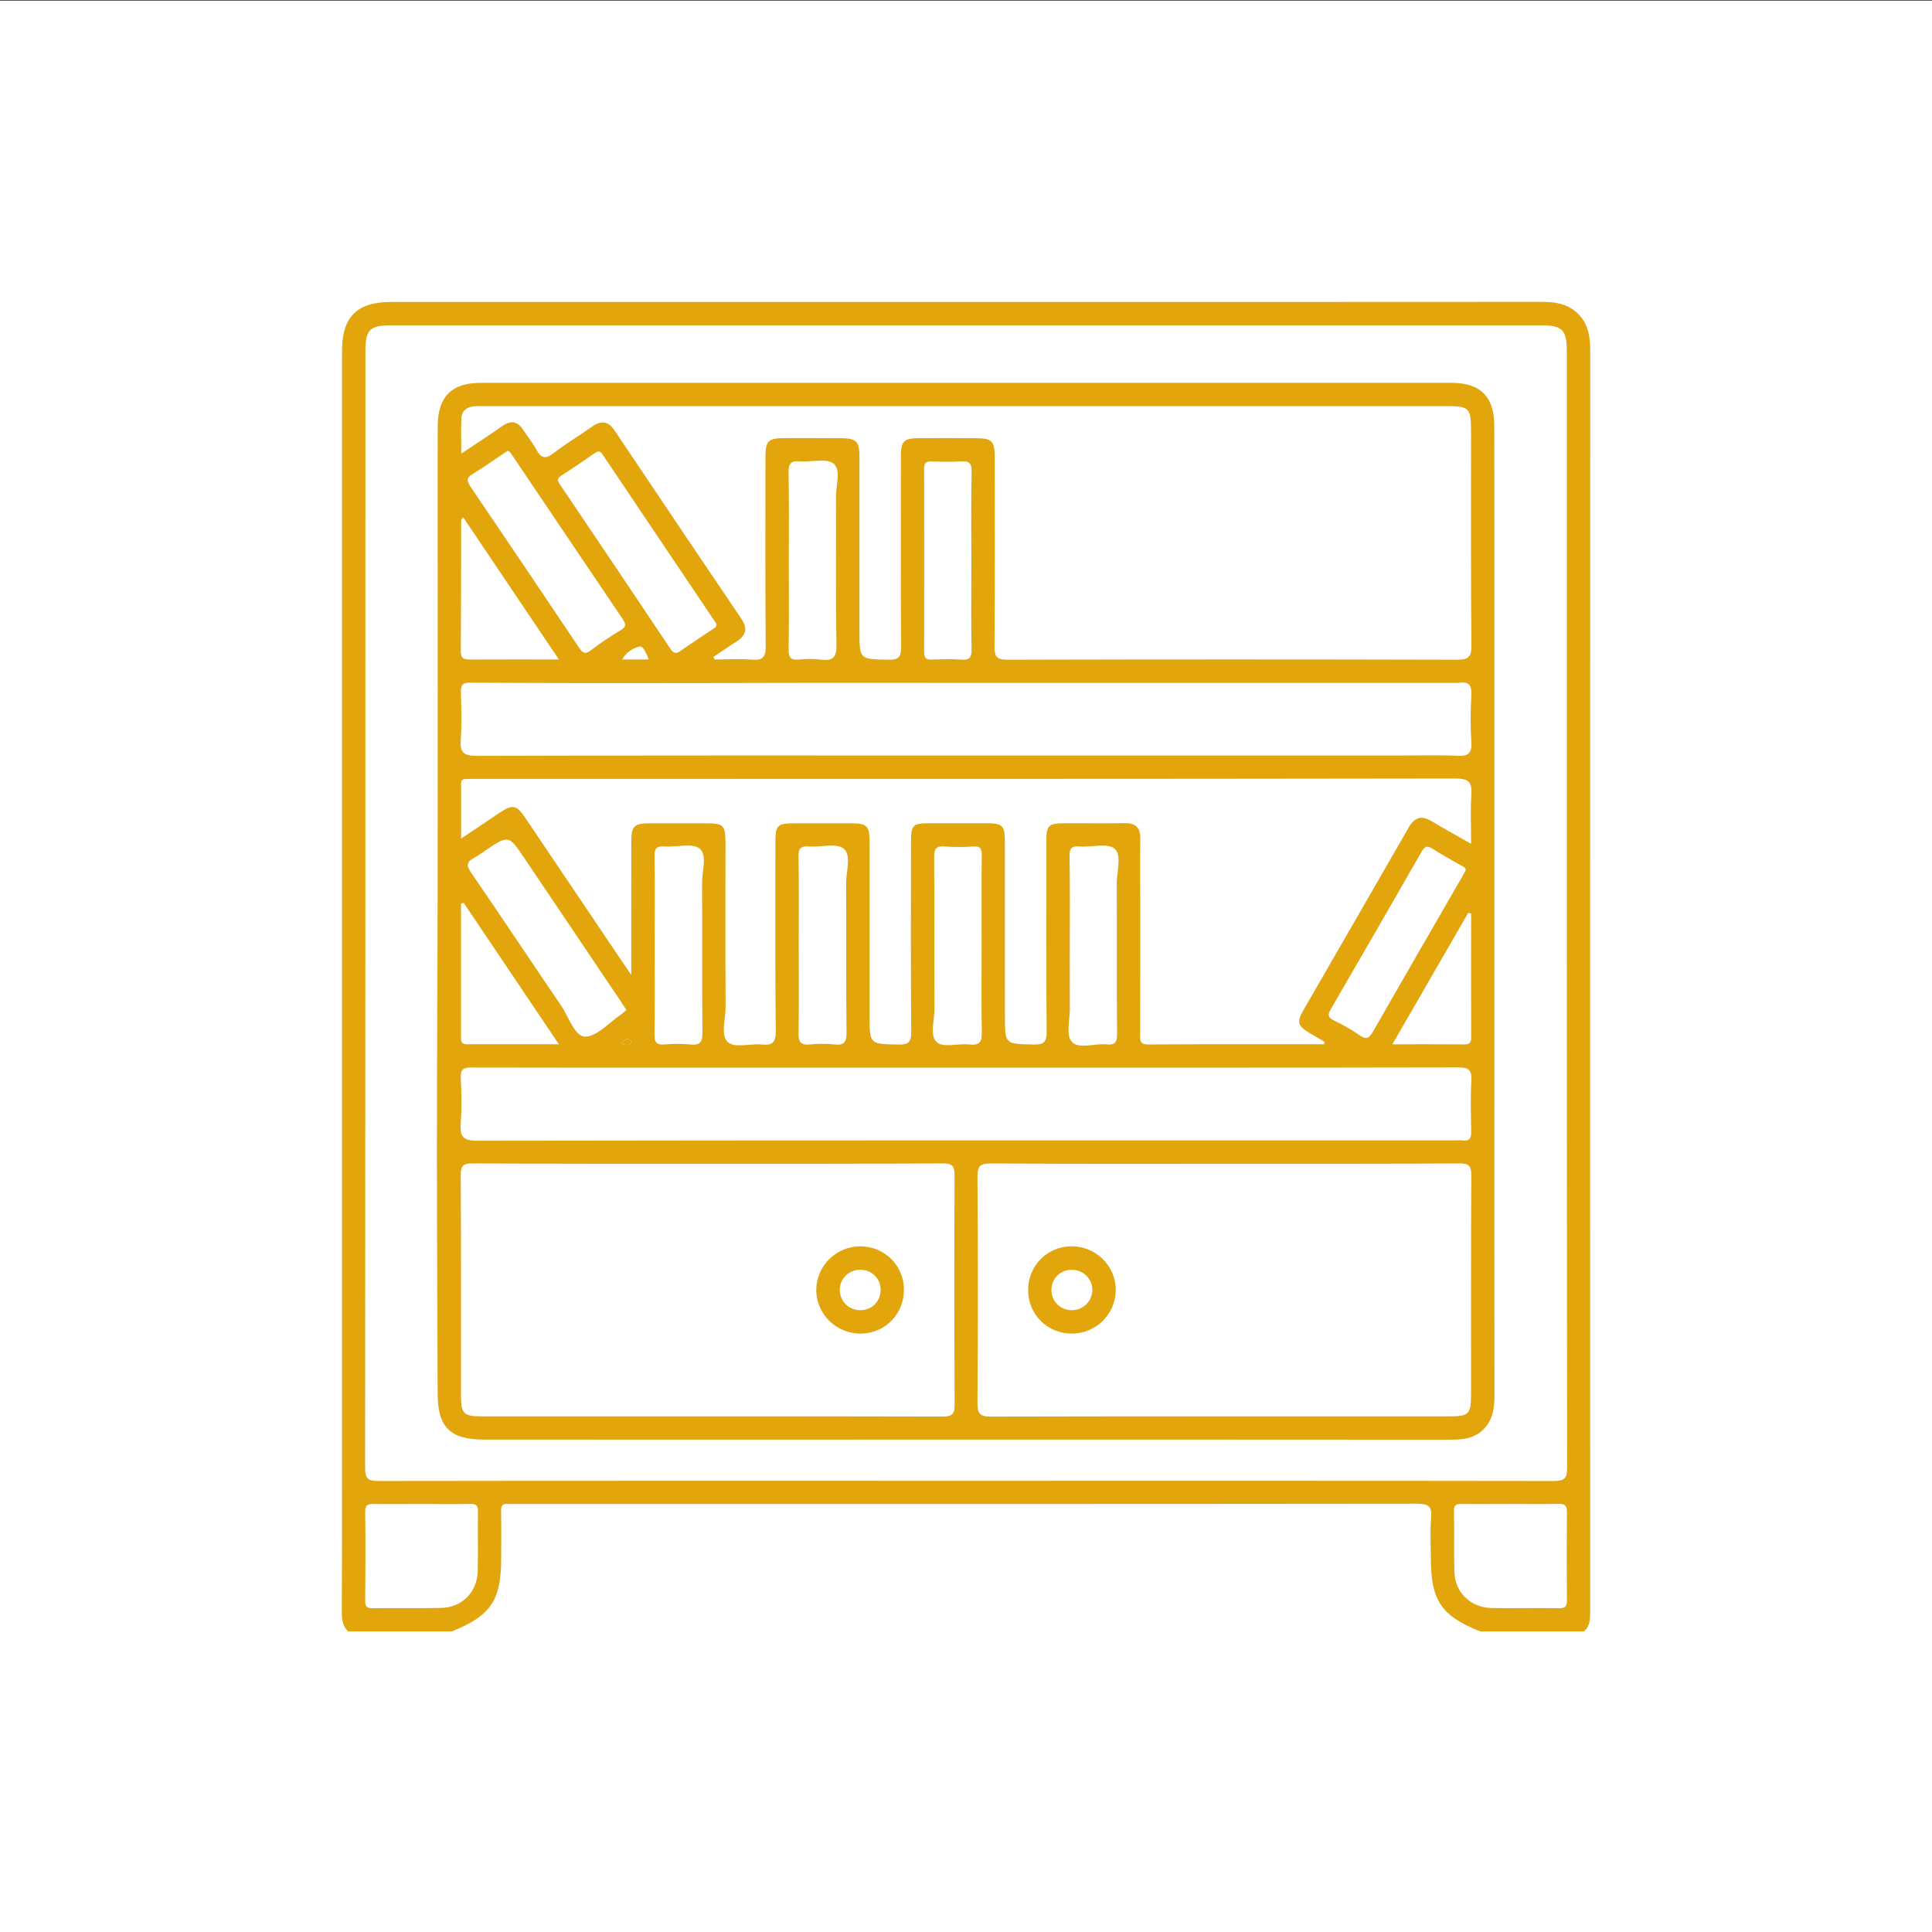
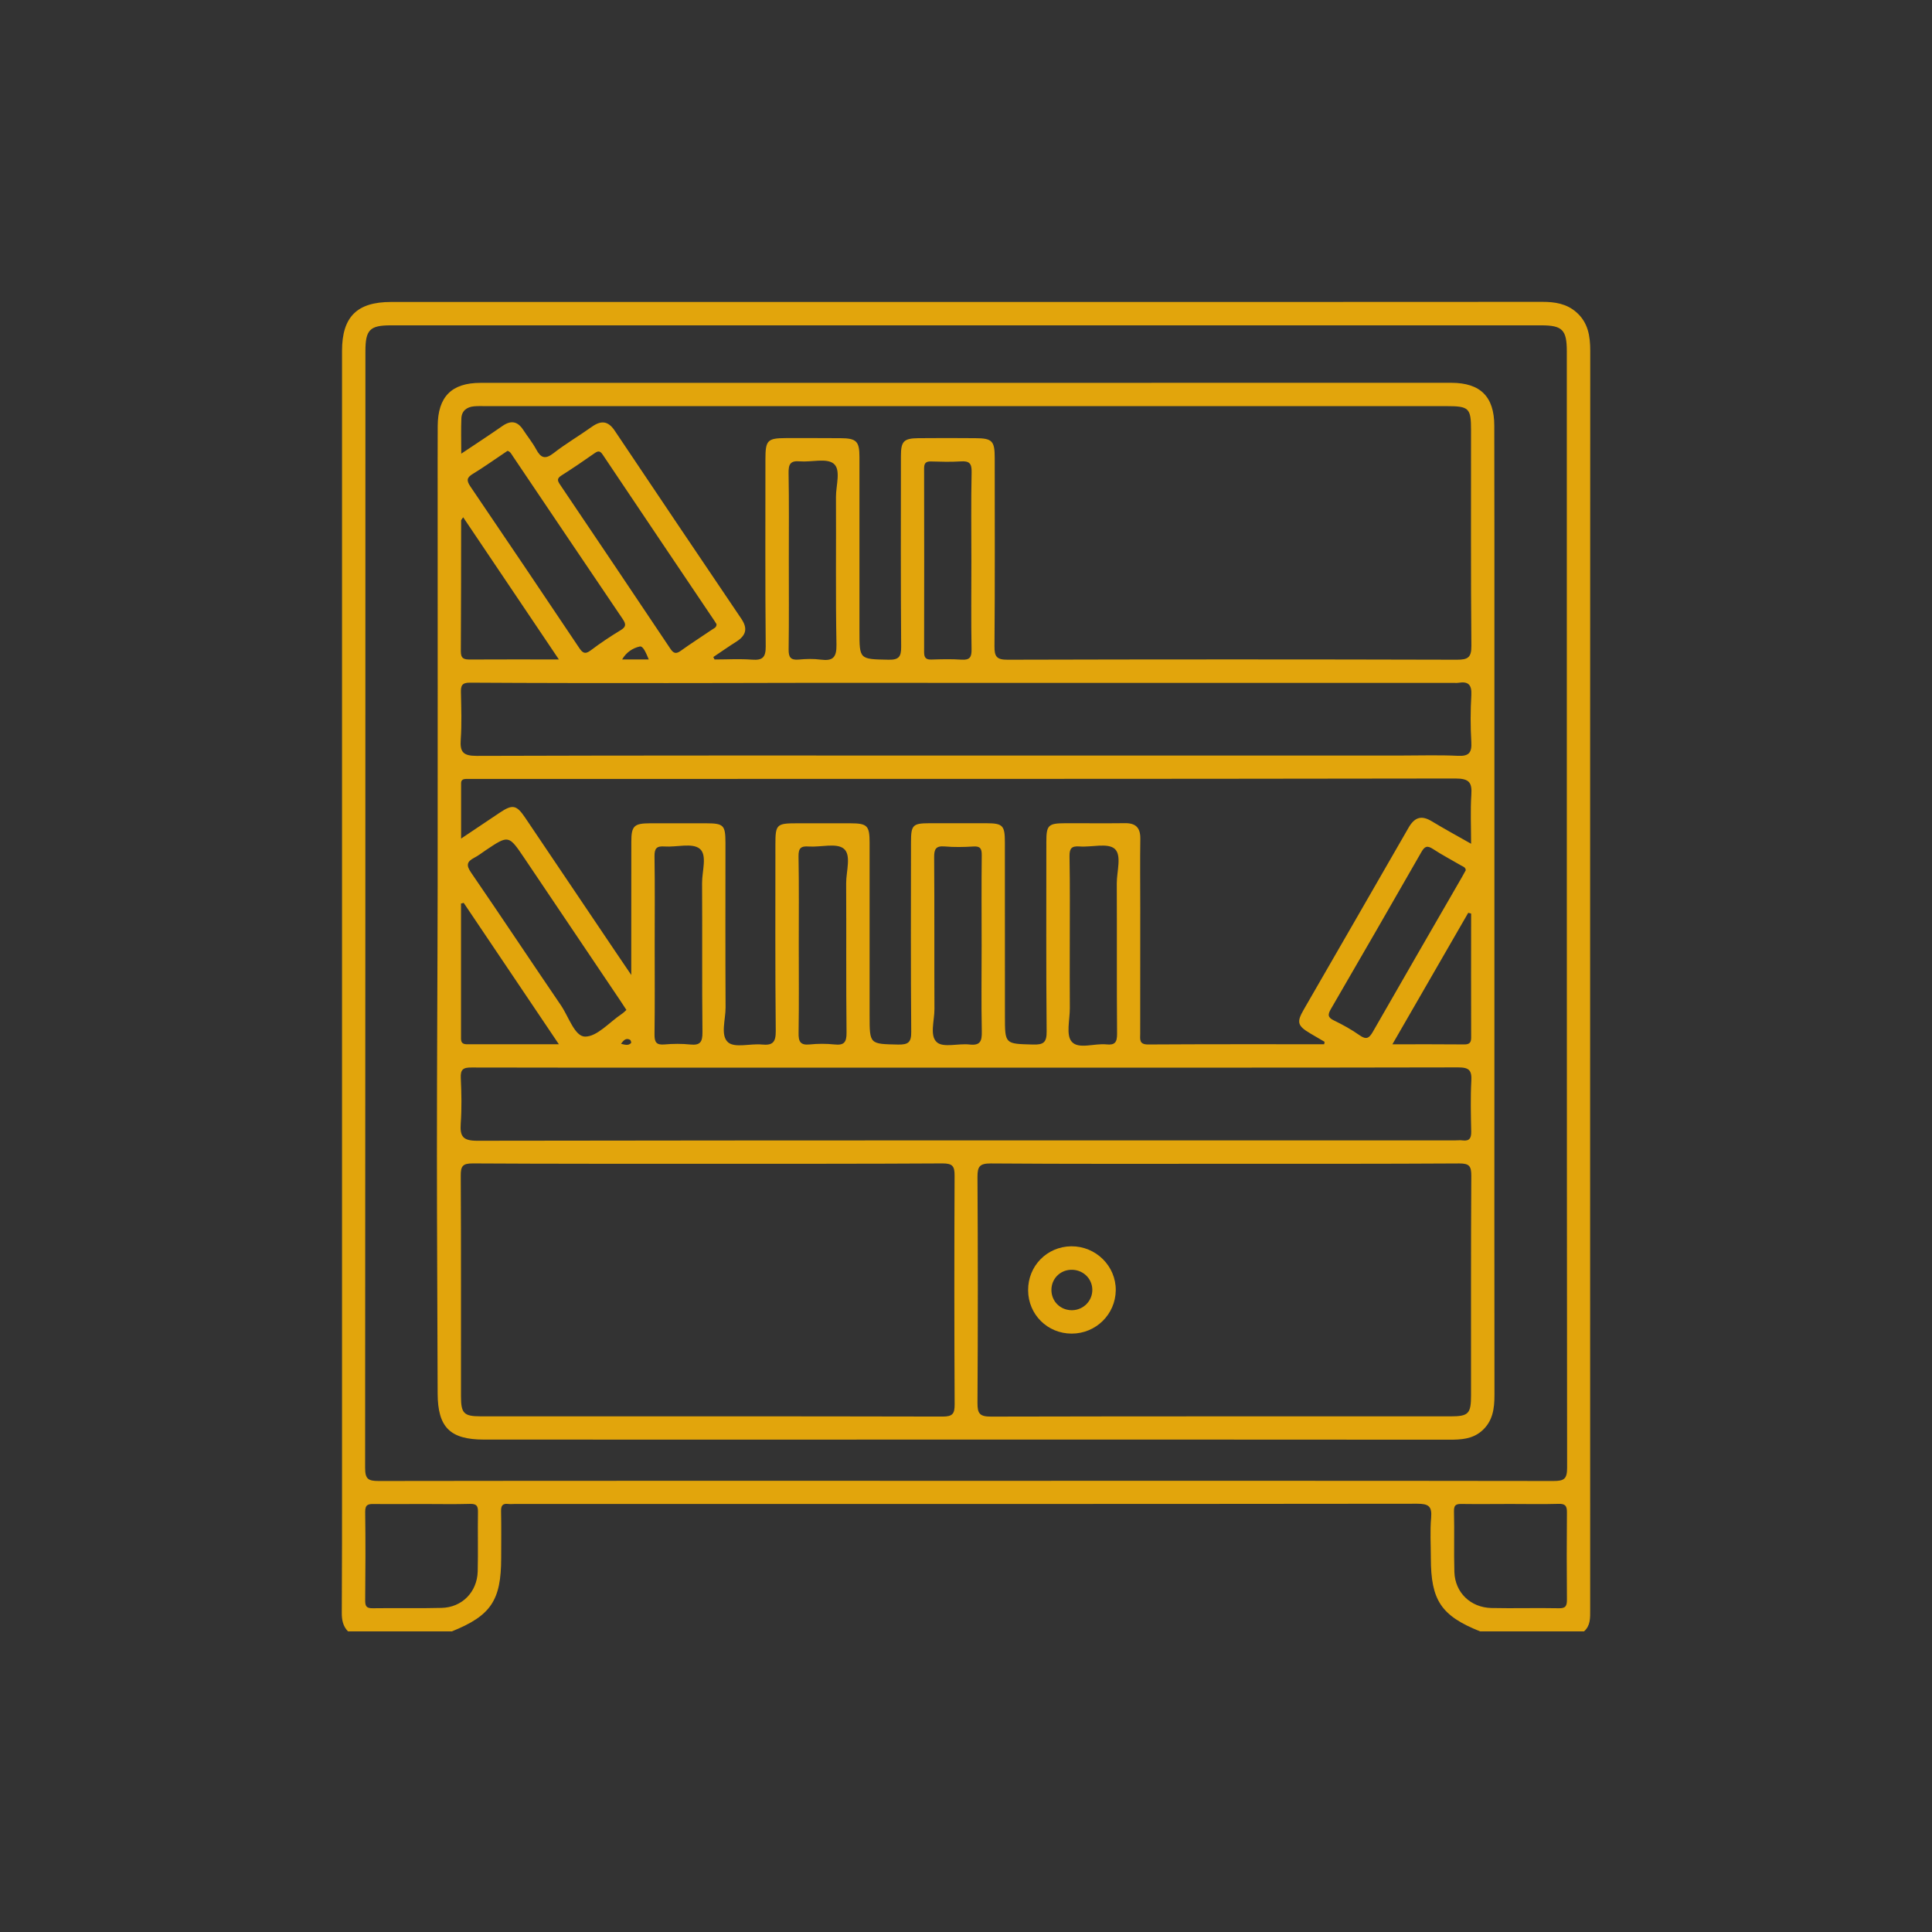
<svg xmlns="http://www.w3.org/2000/svg" version="1.1" baseProfile="tiny" id="Layer_1" x="0px" y="0px" width="66px" height="66px" viewBox="0 0 66 66" xml:space="preserve">
  <rect x="0" y="0" width="66" height="66" fill="#333333" stroke="none" />
  <g>
-     <rect y="0.022" fill="#FFFFFF" width="66" height="66" />
    <path fill="#E2A50C" d="M54.323,55.003c-0.002-5.144-0.002-10.287-0.002-15.431c0-9.195,0-18.39,0.004-27.585   c0-0.509-0.072-0.969-0.478-1.324c-0.332-0.289-0.726-0.351-1.154-0.351c-7.198,0.006-14.399,0.004-21.598,0.004   c-5.913,0-11.827,0-17.74,0c-1.161,0-1.671,0.51-1.671,1.671c0,12.759,0,25.519,0,38.276c0,1.608,0.002,3.217-0.008,4.83   c-0.002,0.244,0.039,0.462,0.213,0.638h3.546c1.335-0.536,1.686-1.059,1.686-2.509c0-0.532,0.008-1.064-0.004-1.598   c-0.004-0.195,0.057-0.27,0.25-0.246c0.072,0.008,0.146,0,0.221,0c10.275,0,20.55,0.004,30.826-0.008   c0.388,0,0.509,0.086,0.476,0.478c-0.041,0.454-0.01,0.916-0.01,1.374c0,1.45,0.352,1.977,1.685,2.509h3.547   C54.335,55.536,54.323,55.269,54.323,55.003 M16.319,53.684c-0.02,0.704-0.536,1.229-1.235,1.244c-0.781,0.021-1.564,0-2.345,0.012   c-0.223,0.005-0.266-0.07-0.264-0.277c0.01-1.002,0.014-2.004,0-3.01c-0.004-0.259,0.105-0.278,0.313-0.274   c0.544,0.008,1.09,0,1.636,0c0.546,0,1.09,0.012,1.636-0.004c0.215-0.004,0.272,0.066,0.268,0.274   C16.317,52.328,16.336,53.006,16.319,53.684 M53.529,54.639c0.002,0.219-0.042,0.31-0.286,0.301   c-0.768-0.016-1.534,0.009-2.302-0.008c-0.706-0.02-1.233-0.528-1.257-1.225c-0.021-0.693,0.004-1.39-0.014-2.083   c-0.006-0.242,0.108-0.25,0.294-0.246c0.546,0.008,1.092,0,1.636,0c0.549,0,1.093,0.012,1.639-0.004   c0.238-0.008,0.294,0.074,0.29,0.3C53.52,52.663,53.52,53.653,53.529,54.639 M53.073,50.593c-6.698-0.01-13.394-0.006-20.093-0.006   c-6.682,0-13.364-0.004-20.045,0.006c-0.358,0-0.462-0.068-0.462-0.448c0.01-12.714,0.008-25.428,0.01-38.141   c0-0.739,0.149-0.89,0.871-0.89c13.099,0,26.197,0,39.296,0c0.722,0,0.875,0.153,0.875,0.889c0,12.714-0.002,25.424,0.01,38.138   C53.535,50.521,53.433,50.593,53.073,50.593" />
    <path fill="#E2A50C" d="M51.051,35.376V22.039c0-2.497,0.002-4.995-0.004-7.494c0-0.994-0.474-1.466-1.466-1.468   c-11.054,0-22.11,0-33.166,0.002c-0.989,0-1.457,0.475-1.462,1.473c-0.004,0.811-0.002,1.624-0.002,2.435   c0,4.432,0.004,8.863,0,13.294c-0.004,3.029-0.025,6.055-0.025,9.084c0,2.748,0.018,5.498,0.025,8.244   c0.004,1.15,0.425,1.569,1.58,1.569c5.484,0.004,10.968,0,16.45,0h0.754c5.261,0,10.523,0,15.784,0.004   c0.392,0,0.766-0.02,1.084-0.285c0.394-0.333,0.45-0.771,0.45-1.245C51.047,43.561,51.051,39.471,51.051,35.376 M15.761,14.295   c0.01-0.261,0.184-0.392,0.435-0.415c0.133-0.012,0.266-0.006,0.399-0.006h32.814c0.776,0,0.844,0.064,0.844,0.822   c0.002,2.456-0.01,4.909,0.012,7.361c0.004,0.407-0.12,0.48-0.497,0.48c-5.114-0.014-10.229-0.014-15.345,0   c-0.378,0.002-0.454-0.108-0.45-0.467c0.018-2.143,0.008-4.288,0.008-6.43c0-0.578-0.086-0.669-0.662-0.671   c-0.651-0.005-1.299-0.007-1.951,0c-0.495,0.006-0.591,0.107-0.591,0.606c-0.002,2.174-0.008,4.347,0.008,6.52   c0.002,0.34-0.077,0.45-0.435,0.442c-0.99-0.02-0.99-0.004-0.99-0.983c0-1.981,0.002-3.961,0-5.942   c0-0.538-0.102-0.641-0.652-0.643c-0.621-0.005-1.243-0.003-1.861-0.003c-0.632,0.003-0.699,0.073-0.699,0.726   c0,2.129-0.01,4.257,0.01,6.386c0.002,0.375-0.102,0.484-0.468,0.457c-0.423-0.033-0.852-0.006-1.28-0.006   c-0.014-0.028-0.028-0.057-0.042-0.084c0.264-0.178,0.527-0.361,0.797-0.532c0.321-0.208,0.385-0.442,0.16-0.775   c-1.448-2.14-2.889-4.283-4.327-6.428c-0.223-0.333-0.462-0.356-0.779-0.131c-0.431,0.308-0.893,0.577-1.312,0.904   c-0.293,0.227-0.438,0.152-0.593-0.137c-0.127-0.233-0.296-0.44-0.442-0.664c-0.192-0.292-0.417-0.333-0.708-0.13   c-0.444,0.31-0.898,0.605-1.407,0.946C15.757,15.05,15.746,14.672,15.761,14.295 M33.184,19.18c0,1.004-0.012,2.006,0.006,3.01   c0.004,0.272-0.071,0.362-0.345,0.345c-0.34-0.024-0.681-0.014-1.02-0.004c-0.19,0.008-0.256-0.059-0.256-0.25   c0.004-2.096,0.004-4.19,0-6.286c0-0.173,0.063-0.235,0.233-0.231c0.338,0.01,0.679,0.02,1.018-0.002   c0.288-0.02,0.378,0.064,0.372,0.362C33.17,17.142,33.184,18.159,33.184,19.18 M28.575,22.021c0.008,0.446-0.127,0.566-0.54,0.513   c-0.247-0.033-0.501-0.026-0.751-0.002c-0.28,0.025-0.347-0.084-0.343-0.351c0.014-1.019,0.006-2.038,0.006-3.055   c0-0.988,0.01-1.977-0.008-2.965c-0.004-0.297,0.055-0.43,0.384-0.401c0.394,0.033,0.908-0.119,1.155,0.078   c0.258,0.208,0.078,0.744,0.08,1.136C28.567,18.656,28.543,20.34,28.575,22.021 M21.854,22.086c0.119-0.028,0.219,0.23,0.309,0.442   h-0.91C21.394,22.28,21.625,22.135,21.854,22.086 M21.206,21.526c-0.353,0.214-0.697,0.442-1.025,0.691   c-0.208,0.159-0.292,0.072-0.407-0.102c-1.231-1.836-2.464-3.67-3.705-5.496c-0.146-0.214-0.117-0.31,0.092-0.436   c0.338-0.204,0.663-0.437,0.994-0.658c0.059-0.042,0.121-0.083,0.182-0.123c0.096,0.024,0.131,0.107,0.18,0.179   c1.251,1.855,2.5,3.713,3.756,5.567C21.388,21.32,21.394,21.411,21.206,21.526 M19.133,16.556c-0.088-0.132-0.117-0.208,0.043-0.31   c0.384-0.245,0.764-0.501,1.135-0.763c0.124-0.087,0.19-0.083,0.276,0.045c1.272,1.898,2.548,3.791,3.823,5.686   c0.025,0.036,0.047,0.074,0.068,0.109c0.004,0.116-0.094,0.143-0.161,0.19c-0.352,0.241-0.712,0.468-1.059,0.718   c-0.161,0.118-0.249,0.091-0.353-0.063C21.65,20.295,20.396,18.424,19.133,16.556 M15.753,17.78c0-0.023,0.029-0.045,0.07-0.109   c1.081,1.607,2.151,3.196,3.269,4.857c-1.079,0-2.053-0.004-3.026,0.002c-0.209,0.002-0.325-0.025-0.323-0.281   C15.753,20.761,15.751,19.27,15.753,17.78 M15.74,25.256c0.037-0.529,0.018-1.062,0.006-1.595c-0.006-0.23,0.029-0.342,0.303-0.34   c2.247,0.014,4.492,0.014,6.739,0.014c1.403,0.002,2.807-0.006,4.21-0.007c1.622-0.003,3.247,0,4.873,0h17.777   c0.057,0,0.118,0.007,0.177-0.003c0.344-0.056,0.458,0.075,0.438,0.431c-0.031,0.529-0.031,1.063,0,1.596   c0.02,0.362-0.083,0.487-0.46,0.468c-0.635-0.031-1.272-0.01-1.906-0.01H32.955c-5.559,0-11.113-0.006-16.671,0.012   C15.818,25.823,15.708,25.689,15.74,25.256 M21.231,34.644c-0.415,0.278-0.833,0.771-1.245,0.768   c-0.354-0.004-0.56-0.681-0.822-1.066c-1.029-1.51-2.039-3.033-3.073-4.54c-0.166-0.243-0.148-0.368,0.102-0.499   c0.145-0.074,0.272-0.176,0.407-0.266c0.777-0.519,0.777-0.519,1.313,0.274c1.094,1.628,2.19,3.253,3.284,4.878   c0.066,0.101,0.129,0.198,0.202,0.308C21.341,34.554,21.29,34.605,21.231,34.644 M21.523,35.521   c0.025,0.016,0.049,0.094,0.035,0.11c-0.094,0.098-0.207,0.059-0.342,0.027C21.308,35.525,21.392,35.451,21.523,35.521    M19.092,35.674c-1.094,0-2.106,0-3.122,0c-0.137,0-0.221-0.031-0.221-0.192c0.002-1.54,0-3.08,0-4.616   c0.031-0.008,0.063-0.015,0.092-0.022C16.912,32.434,17.982,34.024,19.092,35.674 M32.612,47.971   c0.002,0.322-0.066,0.421-0.409,0.421c-5.263-0.012-10.526-0.008-15.789-0.008c-0.568,0-0.666-0.103-0.666-0.682   c-0.002-2.513,0.006-5.026-0.008-7.539c-0.002-0.325,0.064-0.419,0.407-0.419c2.675,0.016,5.351,0.012,8.026,0.012   c2.675,0,5.351,0.004,8.028-0.012c0.34,0,0.411,0.094,0.409,0.419C32.599,42.767,32.599,45.37,32.612,47.971 M50.253,47.656   c0,0.642-0.083,0.729-0.709,0.729c-5.231,0-10.465-0.004-15.696,0.008c-0.378,0-0.458-0.103-0.456-0.466   c0.016-2.572,0.016-5.144,0-7.716c-0.002-0.364,0.076-0.466,0.452-0.466c2.661,0.02,5.323,0.012,7.983,0.012   c2.675,0,5.351,0.004,8.026-0.012c0.34,0,0.409,0.09,0.409,0.419C50.247,42.661,50.255,45.159,50.253,47.656 M50.263,36.926   c-0.031,0.571-0.016,1.151-0.004,1.73c0.004,0.223-0.058,0.333-0.296,0.302c-0.09-0.012-0.18,0-0.269,0   c-11.13,0-22.261-0.006-33.395,0.012c-0.483,0-0.591-0.146-0.56-0.588c0.037-0.513,0.027-1.035,0.002-1.554   c-0.014-0.294,0.08-0.364,0.368-0.36c2.615,0.008,5.234,0.004,7.849,0.004h9.091c5.588,0,11.176,0.004,16.764-0.008   C50.189,36.464,50.282,36.563,50.263,36.926 M23.997,35.265c0.002,0.326-0.073,0.452-0.413,0.417   c-0.293-0.031-0.595-0.027-0.887-0.002c-0.286,0.025-0.34-0.089-0.338-0.351c0.014-1.006,0.006-2.008,0.006-3.014   c0-1.017,0.01-2.037-0.006-3.056c-0.004-0.275,0.07-0.363,0.344-0.342c0.409,0.028,0.943-0.13,1.198,0.075   c0.269,0.215,0.079,0.772,0.083,1.179C23.995,31.871,23.978,33.568,23.997,35.265 M28.919,35.271   c0.004,0.334-0.083,0.446-0.415,0.409c-0.28-0.029-0.563-0.029-0.842,0c-0.327,0.033-0.387-0.104-0.381-0.397   c0.016-1.006,0.006-2.01,0.006-3.014c0-1.004,0.01-2.008-0.008-3.013c-0.004-0.281,0.08-0.359,0.348-0.338   c0.411,0.028,0.949-0.13,1.198,0.075c0.266,0.215,0.079,0.774,0.081,1.184C28.916,31.875,28.9,33.572,28.919,35.271 M31.912,29.287   c-0.002-0.279,0.057-0.397,0.36-0.371c0.323,0.028,0.65,0.022,0.973,0.002c0.239-0.017,0.295,0.067,0.293,0.296   c-0.012,1.033-0.004,2.069-0.004,3.1c0,0.977-0.014,1.951,0.006,2.926c0.006,0.328-0.053,0.485-0.423,0.442   c-0.377-0.043-0.888,0.117-1.109-0.075c-0.26-0.223-0.083-0.743-0.086-1.139C31.914,32.742,31.925,31.015,31.912,29.287    M36.545,32.267c0-1.003,0.01-2.009-0.009-3.012c-0.004-0.28,0.075-0.358,0.345-0.339c0.409,0.032,0.949-0.128,1.194,0.077   c0.256,0.217,0.074,0.777,0.076,1.185c0.008,1.712-0.004,3.425,0.01,5.136c0.002,0.291-0.074,0.396-0.366,0.364   c-0.405-0.043-0.951,0.176-1.182-0.091c-0.204-0.223-0.064-0.755-0.066-1.15C36.541,33.712,36.545,32.989,36.545,32.267    M50.257,35.451c0,0.173-0.067,0.229-0.237,0.228c-0.791-0.008-1.585-0.004-2.454-0.004c0.885-1.535,1.74-3.014,2.591-4.492   c0.031,0.009,0.065,0.017,0.099,0.026C50.255,32.622,50.253,34.034,50.257,35.451 M49.941,29.966   c-1.014,1.759-2.033,3.516-3.04,5.278c-0.131,0.23-0.229,0.281-0.457,0.121c-0.276-0.195-0.576-0.36-0.879-0.507   c-0.222-0.107-0.204-0.21-0.095-0.397c1.036-1.783,2.063-3.565,3.087-5.354c0.113-0.199,0.201-0.231,0.396-0.104   c0.309,0.203,0.636,0.373,0.953,0.559c0.07,0.041,0.164,0.063,0.166,0.168C50.025,29.811,49.986,29.89,49.941,29.966    M50.263,27.157c-0.035,0.528-0.008,1.061-0.008,1.667c-0.487-0.276-0.922-0.513-1.345-0.769c-0.356-0.215-0.589-0.134-0.793,0.223   c-1.188,2.072-2.386,4.137-3.578,6.209c-0.252,0.435-0.215,0.556,0.218,0.814c0.164,0.098,0.329,0.195,0.493,0.289   c-0.004,0.032-0.008,0.056-0.014,0.083c-2.004,0-4.011-0.004-6.015,0.008c-0.318,0.002-0.27-0.185-0.27-0.372   c0.002-1.433,0.002-2.868,0.002-4.302c0-0.784-0.01-1.566,0.002-2.35c0.006-0.375-0.151-0.542-0.526-0.536   c-0.68,0.008-1.36,0-2.04,0.002c-0.579,0.002-0.644,0.064-0.644,0.635c0,2.158-0.01,4.315,0.01,6.477   c0.004,0.379-0.109,0.458-0.466,0.448c-0.959-0.025-0.959-0.01-0.959-0.965c0-1.981,0-3.961-0.002-5.943   c0-0.575-0.07-0.65-0.629-0.652c-0.651-0.002-1.301-0.002-1.953,0c-0.568,0.002-0.625,0.063-0.625,0.652   c-0.002,2.158-0.01,4.314,0.008,6.472c0.004,0.359-0.1,0.442-0.442,0.437c-0.98-0.021-0.98-0.004-0.98-0.99   c0-1.968,0-3.932,0-5.898c0-0.593-0.076-0.669-0.66-0.671c-0.606-0.002-1.211,0-1.818,0c-0.699,0-0.74,0.037-0.74,0.719   c0,2.128-0.01,4.257,0.012,6.385c0.002,0.381-0.111,0.489-0.472,0.454c-0.395-0.039-0.923,0.125-1.156-0.075   c-0.271-0.234-0.084-0.778-0.086-1.189c-0.01-1.874-0.004-3.753-0.004-5.63c-0.002-0.603-0.063-0.662-0.662-0.664   c-0.636-0.002-1.27-0.002-1.908,0c-0.556,0.002-0.646,0.088-0.646,0.639c-0.002,1.331-0.002,2.662-0.002,3.99v0.553   c-0.235-0.349-0.397-0.588-0.558-0.823c-1.021-1.517-2.045-3.036-3.069-4.554c-0.293-0.434-0.429-0.459-0.859-0.172   c-0.415,0.277-0.828,0.555-1.327,0.889c0-0.681-0.002-1.288,0-1.896c0-0.116,0.082-0.14,0.178-0.142c0.117,0,0.237,0,0.354,0   c11.146,0,22.292,0.004,33.438-0.014C50.191,26.596,50.292,26.73,50.263,27.157" />
-     <path fill="#E2A50C" d="M21.558,35.631c0.014-0.017-0.01-0.095-0.035-0.11c-0.129-0.07-0.213,0.004-0.305,0.138   C21.349,35.69,21.464,35.729,21.558,35.631" />
    <path fill="#E2A50C" d="M36.592,42.575c-0.826,0.012-1.475,0.67-1.47,1.503c0.004,0.826,0.659,1.48,1.489,1.48   c0.825,0,1.495-0.658,1.505-1.477C38.126,43.249,37.435,42.567,36.592,42.575 M36.625,44.759c-0.397,0.004-0.707-0.298-0.707-0.693   c0-0.375,0.286-0.673,0.662-0.688c0.396-0.016,0.722,0.278,0.735,0.665C37.327,44.43,37.021,44.751,36.625,44.759" />
-     <path fill="#E2A50C" d="M29.379,42.577c-0.822,0.004-1.49,0.672-1.494,1.489c0,0.834,0.691,1.504,1.535,1.492   c0.828-0.016,1.468-0.678,1.46-1.512C30.873,43.221,30.211,42.573,29.379,42.577 M29.422,44.757c-0.397,0.018-0.72-0.28-0.734-0.67   c-0.014-0.385,0.295-0.706,0.689-0.71c0.399-0.008,0.707,0.294,0.707,0.688C30.084,44.446,29.796,44.744,29.422,44.757" />
  </g>
</svg>